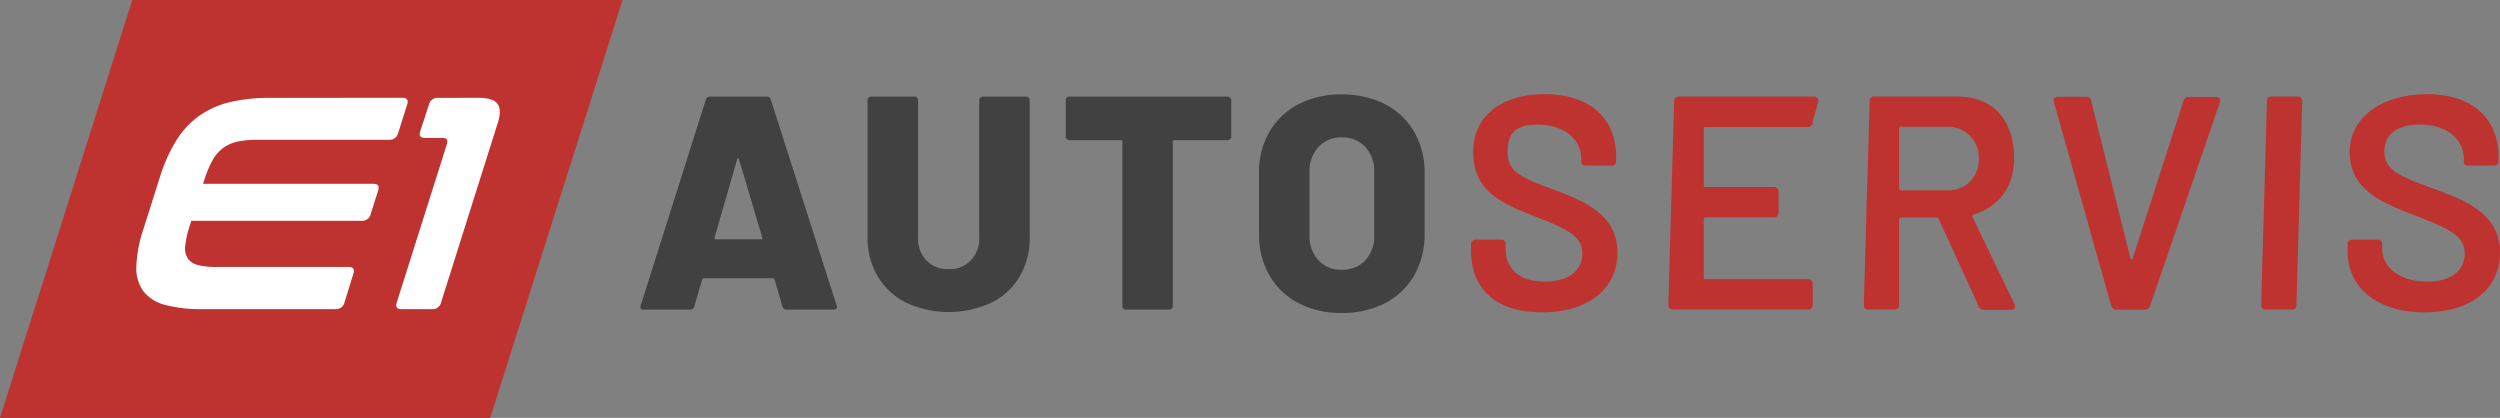
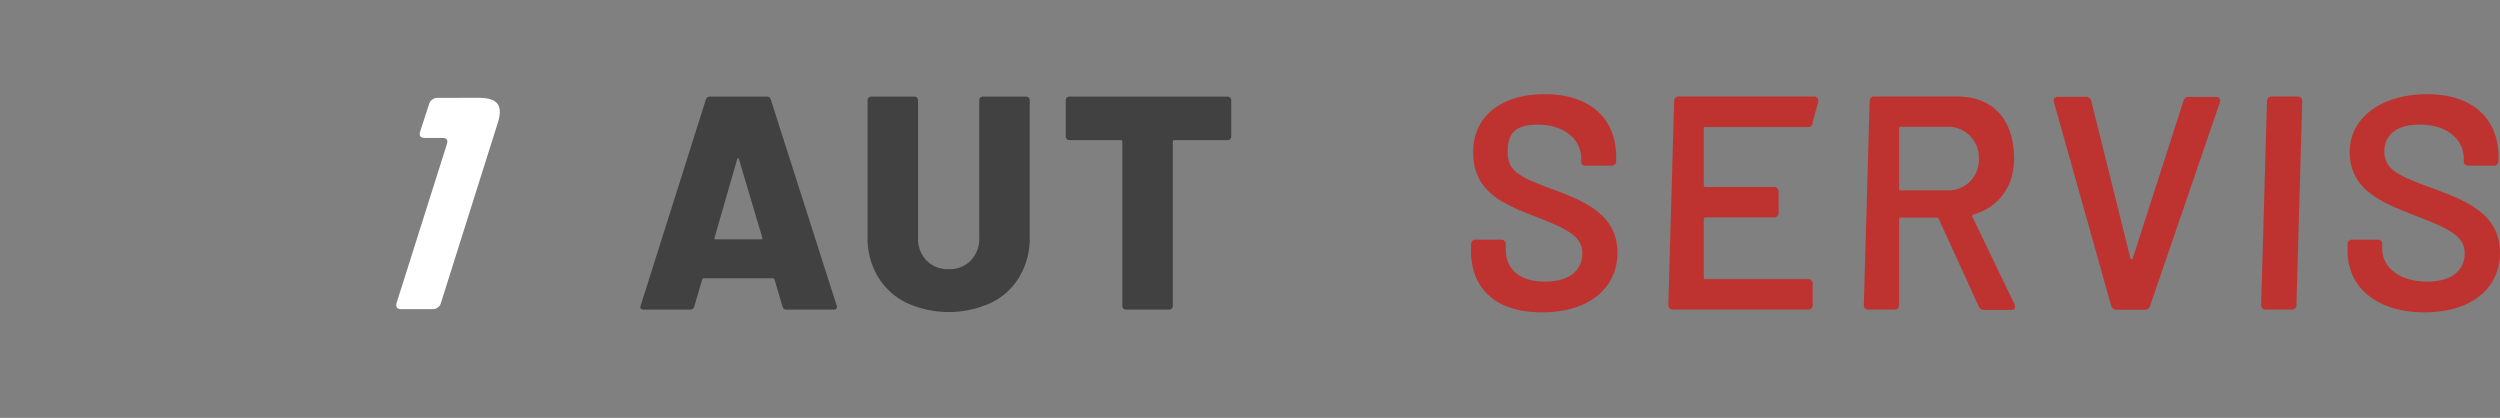
<svg xmlns="http://www.w3.org/2000/svg" viewBox="0 0 430.31 71.92">
  <rect x="0" y="0" width="430.31" height="71.92" fill="#808080" stroke="none" />
  <defs>
    <style>.cls-1{fill:#be3330;}.cls-2{fill:#fff;}.cls-3{fill:#414142;}</style>
  </defs>
  <title>logo-autoservis-bezpopis@krivky</title>
  <g id="Vrstva_2" data-name="Vrstva 2">
    <g id="Vrstva_1-2" data-name="Vrstva 1">
-       <polygon class="cls-1" points="84.38 71.92 0 71.92 22.77 0 107.16 0 84.38 71.92" />
-       <path class="cls-2" d="M69.26,16.83c.8,0,1.07.39.83,1.15l-1.56,4.93A1.49,1.49,0,0,1,67,24.06H44.27a15.61,15.61,0,0,0-3.46.33,6.49,6.49,0,0,0-2.49,1.15,6.68,6.68,0,0,0-1.81,2.18,19.7,19.7,0,0,0-1.39,3.4l-.17.52H64.31c.76,0,1,.38.78,1.15l-1.3,4.1A1.46,1.46,0,0,1,62.29,38H32.93l-.28.89a17,17,0,0,0-.77,3.4,3.25,3.25,0,0,0,.43,2.18,3.05,3.05,0,0,0,1.77,1.15,12.79,12.79,0,0,0,3.24.33H60c.8,0,1.07.38.83,1.15L59.3,52.06a1.5,1.5,0,0,1-1.56,1.15H34.88a24.08,24.08,0,0,1-6.47-.73,6.94,6.94,0,0,1-3.75-2.37,6.83,6.83,0,0,1-1.19-4.26,22.43,22.43,0,0,1,1.2-6.36l2.83-8.94a28,28,0,0,1,2.82-6.34A14.93,14.93,0,0,1,34.2,20a15.17,15.17,0,0,1,5.26-2.39,28.61,28.61,0,0,1,6.94-.76Z" />
      <path class="cls-2" d="M82.3,16.83c1.73,0,2.85.36,3.35,1.07s.51,1.83,0,3.35L75.92,52.06a1.47,1.47,0,0,1-1.5,1.15H69.07c-.76,0-1-.39-.78-1.15l8.62-27.22c.23-.73,0-1.1-.75-1.1h-3c-.8,0-1.07-.38-.83-1.14L73.83,18a1.5,1.5,0,0,1,1.56-1.15Z" />
      <path class="cls-3" d="M134.68,52.77l-1.36-4.66c-.07-.14-.15-.21-.26-.21H121.12c-.1,0-.19.07-.26.21l-1.36,4.66a.69.69,0,0,1-.74.52h-8a.58.58,0,0,1-.47-.18.56.56,0,0,1,0-.55l11.2-35.4a.67.67,0,0,1,.69-.53H132a.66.66,0,0,1,.68.53L144,52.56a.5.5,0,0,1,.06.26c0,.31-.2.47-.58.47h-8A.69.69,0,0,1,134.68,52.77ZM123.16,41.19H131c.2,0,.27-.1.2-.31l-4-13.46c0-.14-.09-.2-.16-.18s-.12.07-.16.18L123,40.88C122.92,41.09,123,41.19,123.16,41.19Z" />
      <path class="cls-3" d="M156,52.11a11.72,11.72,0,0,1-4.92-4.53,12.86,12.86,0,0,1-1.75-6.75V17.26a.64.64,0,0,1,.18-.45.6.6,0,0,1,.44-.18h7.44a.63.63,0,0,1,.45.18.64.64,0,0,1,.18.45V40.83a5.44,5.44,0,0,0,1.44,4,5.08,5.08,0,0,0,3.85,1.49,5,5,0,0,0,3.8-1.49,5.44,5.44,0,0,0,1.44-4V17.26a.64.64,0,0,1,.18-.45.61.61,0,0,1,.45-.18h7.43a.63.63,0,0,1,.45.18.64.64,0,0,1,.18.45V40.83a13,13,0,0,1-1.73,6.75,11.5,11.5,0,0,1-4.9,4.53,17.48,17.48,0,0,1-14.61,0Z" />
      <path class="cls-3" d="M211.75,16.81a.64.64,0,0,1,.18.45v6.23a.63.63,0,0,1-.18.45.64.64,0,0,1-.45.18h-9.16a.24.24,0,0,0-.27.26V52.66a.61.61,0,0,1-.18.45.6.6,0,0,1-.44.18h-7.44a.63.63,0,0,1-.45-.18.61.61,0,0,1-.18-.45V24.38a.23.23,0,0,0-.26-.26h-8.85a.61.61,0,0,1-.45-.18.63.63,0,0,1-.18-.45V17.26a.64.64,0,0,1,.18-.45.61.61,0,0,1,.45-.18H211.3A.64.64,0,0,1,211.75,16.81Z" />
-       <path class="cls-3" d="M223.48,52.16a12.24,12.24,0,0,1-5-4.79,14.18,14.18,0,0,1-1.78-7.17V29.72a13.82,13.82,0,0,1,1.78-7,12.39,12.39,0,0,1,5-4.77,15.76,15.76,0,0,1,7.46-1.7,16,16,0,0,1,7.49,1.7,12.38,12.38,0,0,1,5,4.77,13.82,13.82,0,0,1,1.78,7V40.2a14.18,14.18,0,0,1-1.78,7.17,12.23,12.23,0,0,1-5,4.79,15.85,15.85,0,0,1-7.49,1.71A15.64,15.64,0,0,1,223.48,52.16ZM235,44.81a6.05,6.05,0,0,0,1.54-4.35V29.62A6.06,6.06,0,0,0,235,25.3a5.31,5.31,0,0,0-4.06-1.65,5.25,5.25,0,0,0-4,1.65,6.06,6.06,0,0,0-1.54,4.32V40.46a6.05,6.05,0,0,0,1.54,4.35,5.3,5.3,0,0,0,4,1.62A5.36,5.36,0,0,0,235,44.81Z" />
      <path class="cls-1" d="M253.2,43.18v-1.1a.77.77,0,0,1,.84-.83h4.29c.53,0,.84.26.84.78v.84c0,3.09,1.93,5.6,6.75,5.6,4.51,0,6.44-2.2,6.44-4.87,0-3-2.72-4.24-8.38-6.44s-10.41-4.35-10.41-11c0-6.23,4.92-9.95,12.3-9.95,8,0,12.31,4.35,12.31,10.79v.68a.77.77,0,0,1-.84.84H273c-.52,0-.83-.26-.83-.63v-.57c0-3.15-2.67-5.87-7.6-5.87-3.87,0-5.07,1.68-5.07,4.61,0,3.19,1.51,4.24,7.53,6.44,5.35,2,11.37,4.24,11.37,11,0,6.12-4.93,10.26-13,10.26S253.2,49.57,253.2,43.18Z" />
      <path class="cls-1" d="M311.17,21.87h-17.6a.27.27,0,0,0-.31.31v9.69a.3.3,0,0,0,.31.32H305.3a.77.77,0,0,1,.84.83v3.56a.77.77,0,0,1-.84.84H293.57a.31.31,0,0,0-.31.32v10a.29.29,0,0,0,.31.31h17.6a.78.78,0,0,1,.84.84v3.56a.77.77,0,0,1-.84.84H288a.77.77,0,0,1-.84-.84l1-35a.78.78,0,0,1,.84-.84h23.15a.78.78,0,0,1,.84.84L312,21A.77.77,0,0,1,311.17,21.87Z" />
      <path class="cls-1" d="M340.55,52.66l-6.86-15a.36.36,0,0,0-.37-.21h-6.13a.31.31,0,0,0-.31.32V52.45a.77.77,0,0,1-.84.84h-4.4a.77.77,0,0,1-.83-.84l1-35a.77.77,0,0,1,.83-.84h14.2c6.49,0,9.83,4.29,9.83,10.68,0,4.87-2.67,8.38-7,9.64a.27.27,0,0,0-.16.42l7.23,15c.26.57,0,1-.63,1h-4.61A1,1,0,0,1,340.55,52.66ZM326.88,22.13V32.45a.27.27,0,0,0,.31.31H335a5.22,5.22,0,0,0,5.6-5.39,5.29,5.29,0,0,0-5.6-5.55h-7.81A.27.27,0,0,0,326.88,22.13Z" />
      <path class="cls-1" d="M363.38,52.61l-9.84-35c-.16-.58.11-.95.68-.95H359a.86.86,0,0,1,.94.68l6.75,27.08c.11.26.32.26.42,0l8.7-27a.9.9,0,0,1,.94-.74h4.66c.58,0,.84.37.68.95l-12,35a.91.91,0,0,1-.95.68h-4.82A.9.9,0,0,1,363.38,52.61Z" />
      <path class="cls-1" d="M389.2,52.45l1-35a.77.77,0,0,1,.84-.84h4.4a.77.77,0,0,1,.83.84l-1,35a.77.77,0,0,1-.83.84H390A.77.77,0,0,1,389.2,52.45Z" />
      <path class="cls-1" d="M404.07,43.18v-1.1a.77.77,0,0,1,.84-.83h4.29c.53,0,.84.26.84.78v.84c0,3.09,2.93,5.6,7.75,5.6,4.51,0,6.44-2.2,6.44-4.87,0-3-2.72-4.24-8.37-6.44s-11.42-4.35-11.42-11c0-6.23,5.92-9.95,13.31-9.95,8,0,12.3,4.35,12.3,10.79v.68a.77.77,0,0,1-.84.84h-4.29c-.53,0-.84-.26-.84-.63v-.57c0-3.15-2.67-5.87-7.6-5.87-3.87,0-6.07,1.68-6.07,4.61,0,3.19,2.51,4.24,8.54,6.44,5.34,2,11.36,4.24,11.36,11,0,6.12-4.92,10.26-13,10.26S404.07,49.57,404.07,43.18Z" />
    </g>
  </g>
</svg>